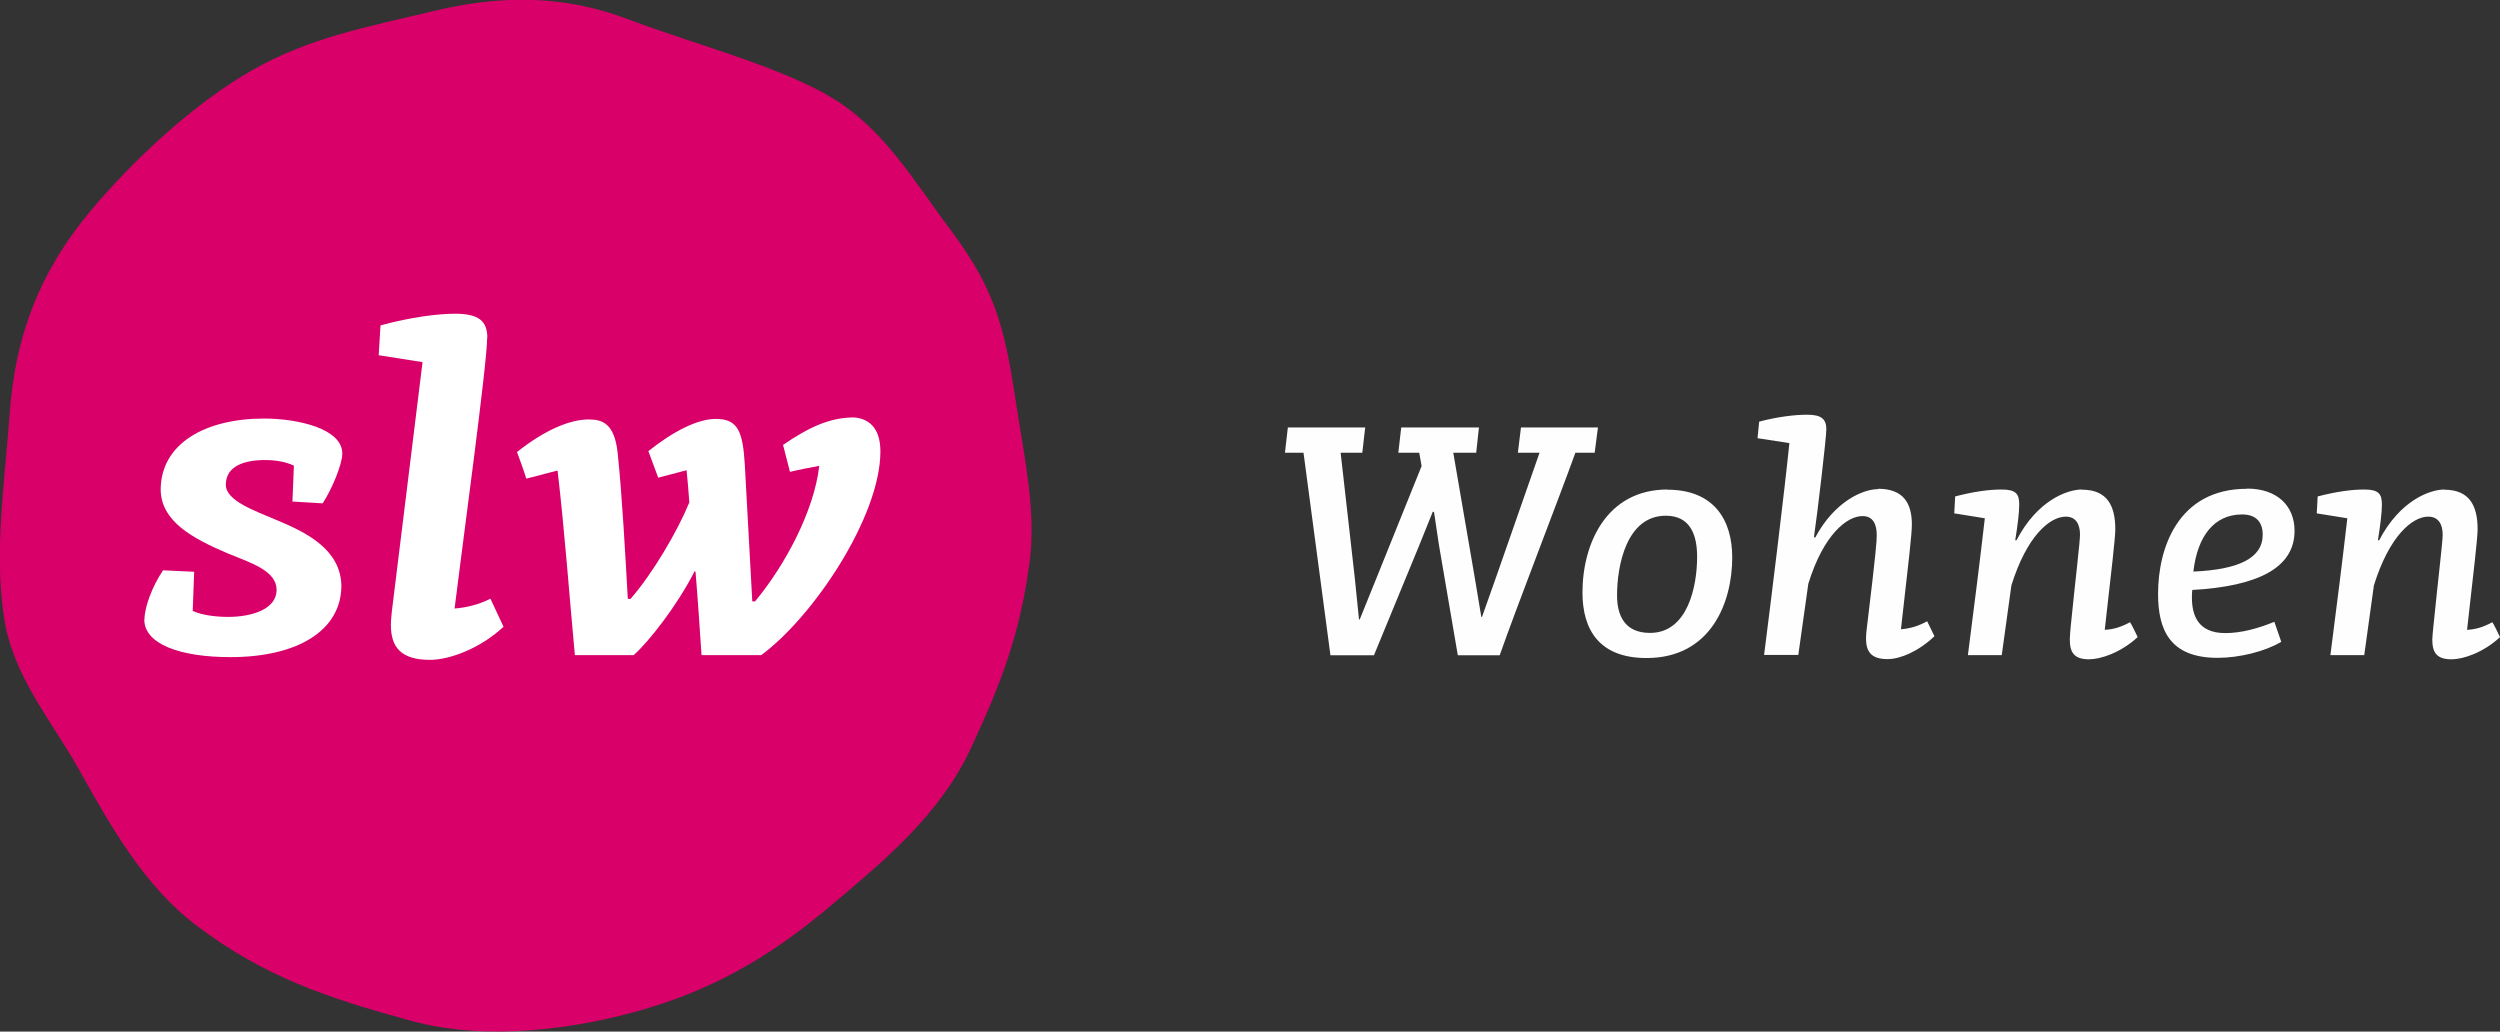
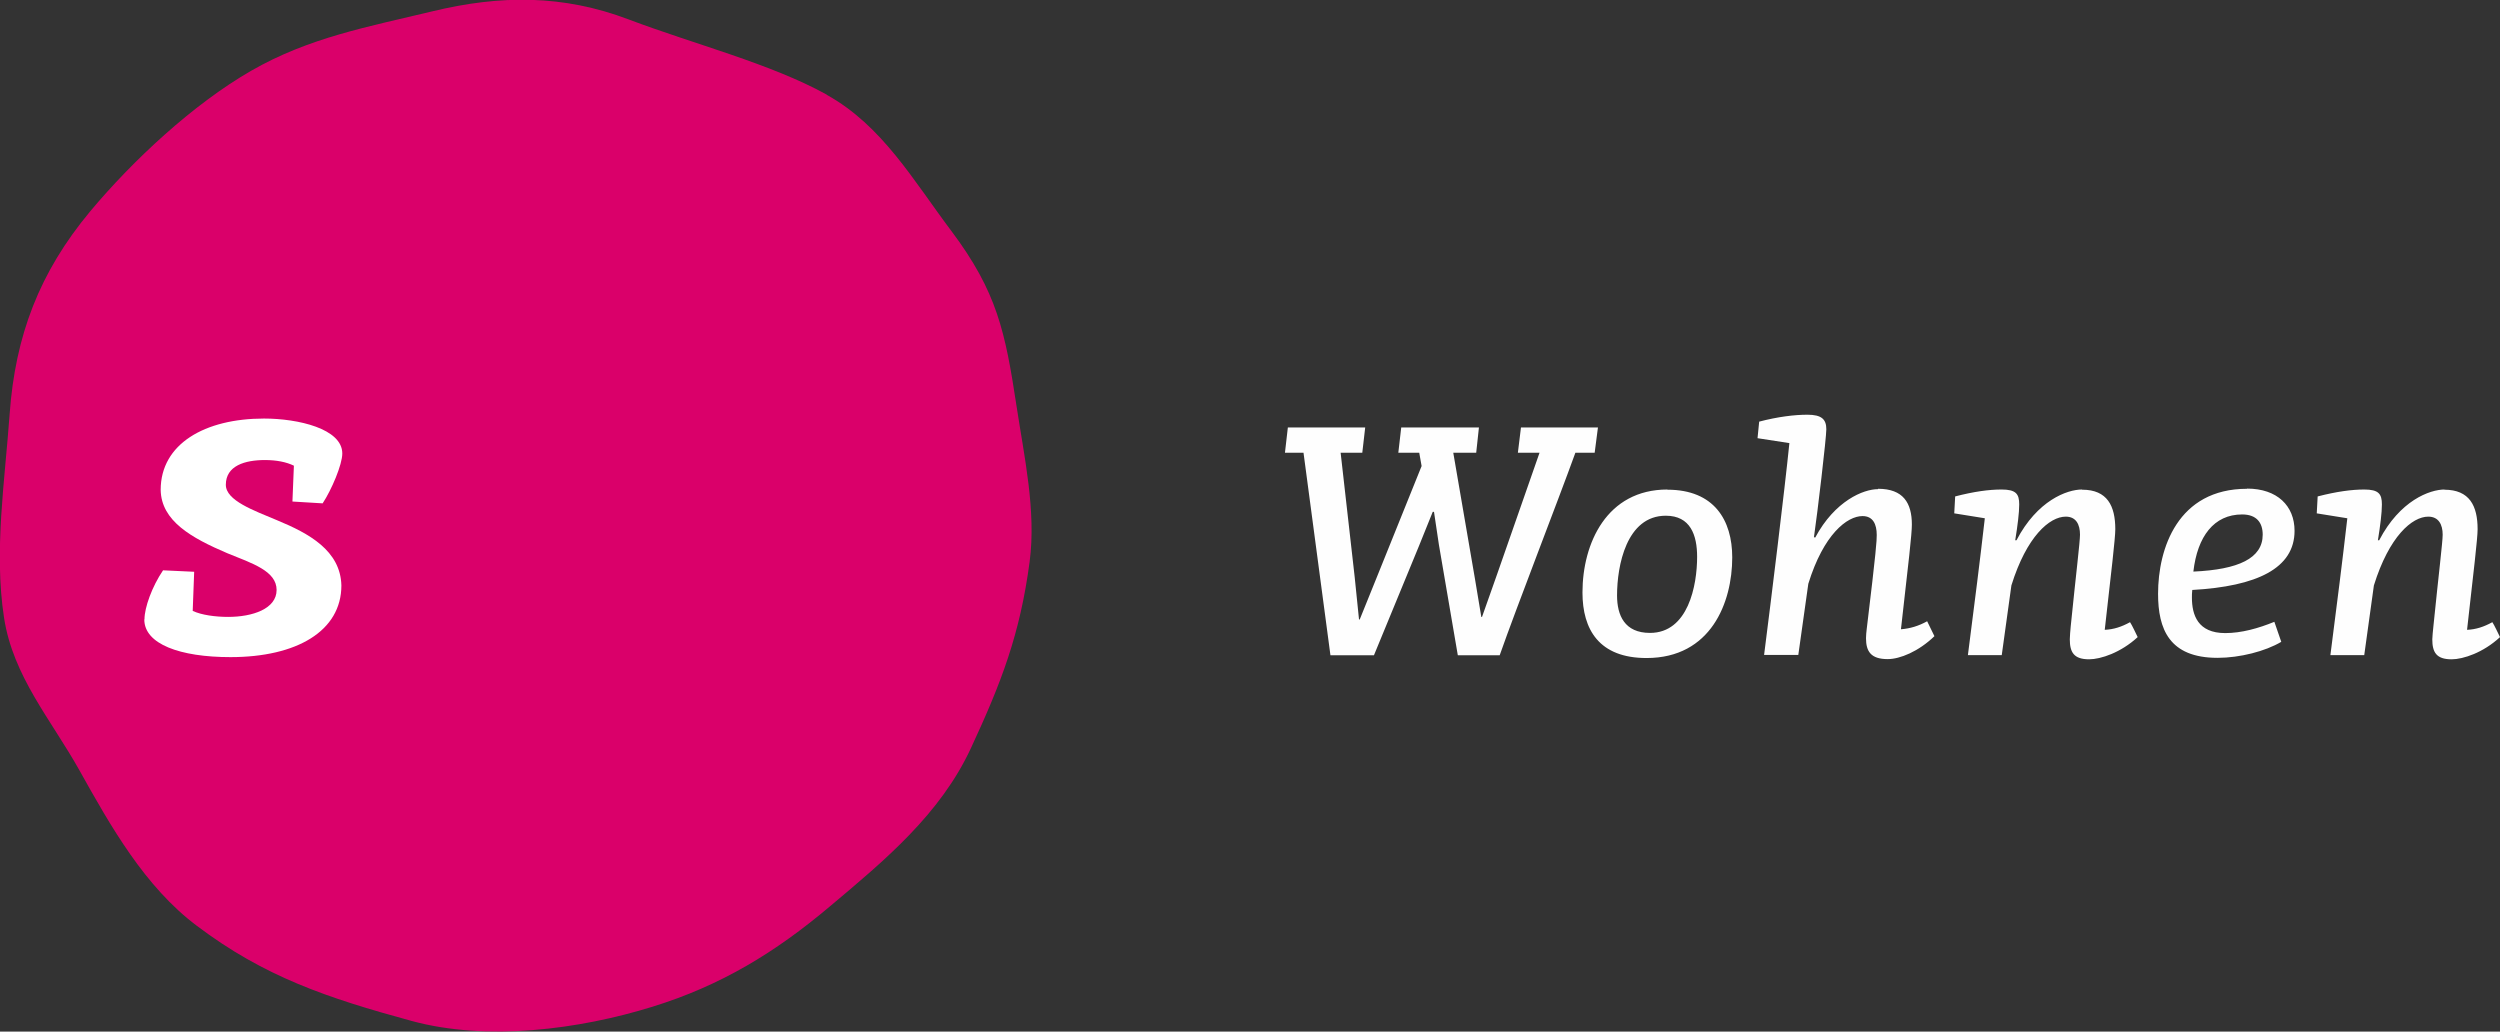
<svg xmlns="http://www.w3.org/2000/svg" id="uuid-09ba557a-1a75-4115-82b8-9bcfe5f0a670" viewBox="0 0 137.38 56.69">
  <rect x="0" y="0" width="137.38" height="56.69" fill="#333333" stroke="none" />
  <defs>
    <style>
            .uuid-30951c41-47d5-416d-98e4-c632ca6b7d44{fill:#fefefe;}
            .uuid-86211c43-5f00-45a5-9dac-342f1e7a3754{fill:#fff;}
            .uuid-4a79f15e-53ff-4ec2-b0a5-84e6dfbf04f3{fill:#da006a;fill-rule:evenodd;}
        </style>
  </defs>
  <path class="uuid-4a79f15e-53ff-4ec2-b0a5-84e6dfbf04f3" d="m45.43,5.21c3.05,1.69,4.77,4.72,6.84,7.47,2.53,3.37,2.97,5.56,3.59,9.63.42,2.77,1.09,5.77.72,8.56-.53,4-1.56,6.65-3.22,10.23-1.68,3.63-4.72,6.16-7.77,8.72-2.98,2.51-5.95,4.33-9.73,5.5-4.06,1.26-9.11,1.91-13.25.78-4.62-1.26-8.08-2.42-11.8-5.23-2.86-2.15-4.73-5.47-6.44-8.53-1.55-2.78-3.66-5.17-4.15-8.41-.56-3.65.05-7.52.31-11.18.31-4.3,1.63-7.78,4.43-11.14,2.34-2.8,5.66-5.89,8.84-7.72,3.2-1.84,6.45-2.42,9.97-3.27,3.73-.9,7.17-.92,10.78.45,3.6,1.36,7.81,2.43,10.88,4.13" />
  <path class="uuid-86211c43-5f00-45a5-9dac-342f1e7a3754" d="m7.94,34.03c0-.64.41-1.79,1.02-2.69l1.71.08-.08,2.15c.49.23,1.25.33,1.95.33,1.33,0,2.66-.44,2.66-1.48s-1.33-1.46-2.71-2.02c-1.97-.84-3.63-1.77-3.66-3.48,0-2.53,2.43-3.92,5.68-3.92,1.87,0,4.3.56,4.3,1.92,0,.61-.59,2-1.08,2.74l-1.66-.1.08-1.97c-.41-.2-.95-.31-1.59-.31-1.1,0-2.15.31-2.15,1.36,0,.87,1.54,1.41,2.82,1.95,1.74.72,3.48,1.66,3.53,3.58,0,2.51-2.46,3.94-6.09,3.94-2.79,0-4.74-.72-4.74-2.07" />
-   <path class="uuid-86211c43-5f00-45a5-9dac-342f1e7a3754" d="m26.77,18.57c0,1.43-1.38,11.52-1.79,14.87.67-.05,1.36-.23,1.97-.54l.72,1.54c-1.28,1.2-2.97,1.82-4.04,1.82-1.59,0-2.15-.69-2.15-1.92,0-.23.03-.46.05-.72l1.69-13.72-2.41-.38.1-1.64c1.69-.46,3.17-.64,4.1-.64,1.31,0,1.77.41,1.77,1.33" />
-   <path class="uuid-86211c43-5f00-45a5-9dac-342f1e7a3754" d="m38.17,31.39c-.97,1.92-2.56,3.92-3.35,4.61h-3.23c-.31-3.33-.56-6.81-.95-10.14-.56.13-1.15.31-1.72.44-.15-.49-.33-.97-.51-1.46,1.51-1.2,2.89-1.79,3.94-1.79.77,0,1.41.23,1.59,1.82.26,2.51.41,5.45.56,8.04h.15c1.23-1.41,2.59-3.74,3.23-5.3-.05-.67-.08-1.08-.15-1.77l-1.56.41-.54-1.46c1.38-1.1,2.71-1.77,3.71-1.77,1.23,0,1.48.72,1.59,2.53l.41,7.5h.15c1.64-1.97,3.25-4.97,3.53-7.45-.54.1-1.07.2-1.61.33l-.38-1.48c1.38-.95,2.56-1.51,3.89-1.51.74.05,1.46.49,1.46,1.87,0,3.58-3.69,9.09-6.55,11.19h-3.28c-.1-1.48-.2-3.05-.33-4.58l-.05-.03" />
  <path class="uuid-30951c41-47d5-416d-98e4-c632ca6b7d44" d="m78.8,28.12l.27,1.81,1.04,6.08h2.3c.93-2.65,3.21-8.5,4.16-11.13h1.06l.18-1.39h-4.23l-.17,1.39h1.19l-2.34,6.7-.82,2.32h-.04l-.35-2.1-1.19-6.92h1.26l.15-1.39h-4.27l-.16,1.39h1.15l.13.73-2.45,6.08-.95,2.35h-.04l-.24-2.35-.77-6.81h1.19l.16-1.39h-4.25l-.16,1.39h1.02l1.48,11.13h2.39l2.48-6.02.75-1.86h.05Zm12.83-1.22c-3.34,0-4.67,2.96-4.67,5.66,0,2.03.91,3.6,3.52,3.6,3.54,0,4.71-3.05,4.71-5.53,0-2.04-.99-3.72-3.56-3.72h0Zm-.09,1.44c1.35,0,1.72,1.06,1.72,2.26,0,1.57-.49,4.18-2.59,4.18-1.4,0-1.81-.97-1.81-2.06,0-1.62.51-4.38,2.68-4.38h0Zm11.66-1.46c-.8,0-2.37.64-3.45,2.66l-.07-.02c.2-1.37.68-5.46.68-5.93,0-.55-.26-.8-1.04-.8-.71,0-1.62.11-2.65.38l-.09.91,1.75.27c-.27,2.66-.99,8.5-1.39,11.64h1.88l.55-3.91c.84-2.72,2.13-3.72,2.98-3.72.57,0,.78.44.78,1.04,0,.31-.02.77-.55,5.16-.02.18-.04.35-.04.51,0,.73.27,1.15,1.19,1.15.68,0,1.7-.42,2.57-1.26l-.4-.82c-.47.26-.93.4-1.44.44.42-3.69.6-5.24.6-5.75,0-1.2-.48-1.97-1.86-1.97h0Zm11.21.02c-.82,0-2.46.6-3.6,2.79h-.07c.13-.8.22-1.51.22-1.97,0-.58-.18-.82-.97-.82-.69,0-1.51.11-2.55.38l-.05.93,1.68.27c-.29,2.52-.53,4.4-.93,7.52h1.86l.53-3.83c.84-2.7,2.1-3.78,2.99-3.78.57,0,.78.44.78.99,0,.4-.22,2.17-.51,5.04-.02.18-.05.6-.05.71,0,.71.22,1.1,1.06,1.1.64,0,1.75-.37,2.67-1.22-.09-.18-.31-.66-.42-.82-.47.26-.91.4-1.39.42.36-3.21.58-5.02.58-5.53,0-1.28-.44-2.17-1.82-2.17h0Zm9.07-.04c-3.81,0-4.89,3.28-4.89,5.77,0,1.92.6,3.52,3.27,3.52,1.22,0,2.63-.36,3.5-.88l-.38-1.1c-.88.36-1.81.62-2.7.62-1.51,0-1.83-1-1.83-1.95,0-.13,0-.27.02-.42,3.56-.2,5.62-1.19,5.62-3.25,0-1.37-.95-2.32-2.61-2.32h0Zm-.27,1.41c.8,0,1.13.46,1.13,1.11,0,1.3-1.33,1.92-3.81,2.03.22-1.93,1.13-3.14,2.68-3.14h0Zm11.13-1.37c-.82,0-2.46.6-3.6,2.79h-.07c.13-.8.22-1.51.22-1.97,0-.58-.18-.82-.97-.82-.69,0-1.51.11-2.56.38l-.05.93,1.68.27c-.29,2.52-.53,4.4-.93,7.52h1.86l.53-3.83c.84-2.7,2.1-3.78,2.99-3.78.57,0,.79.44.79.99,0,.4-.22,2.17-.51,5.04-.02.18-.06.6-.06.71,0,.71.22,1.1,1.06,1.1.64,0,1.75-.37,2.66-1.22-.09-.18-.31-.66-.42-.82-.47.26-.91.4-1.39.42.36-3.21.58-5.02.58-5.53,0-1.28-.44-2.17-1.83-2.17h0Z" />
</svg>